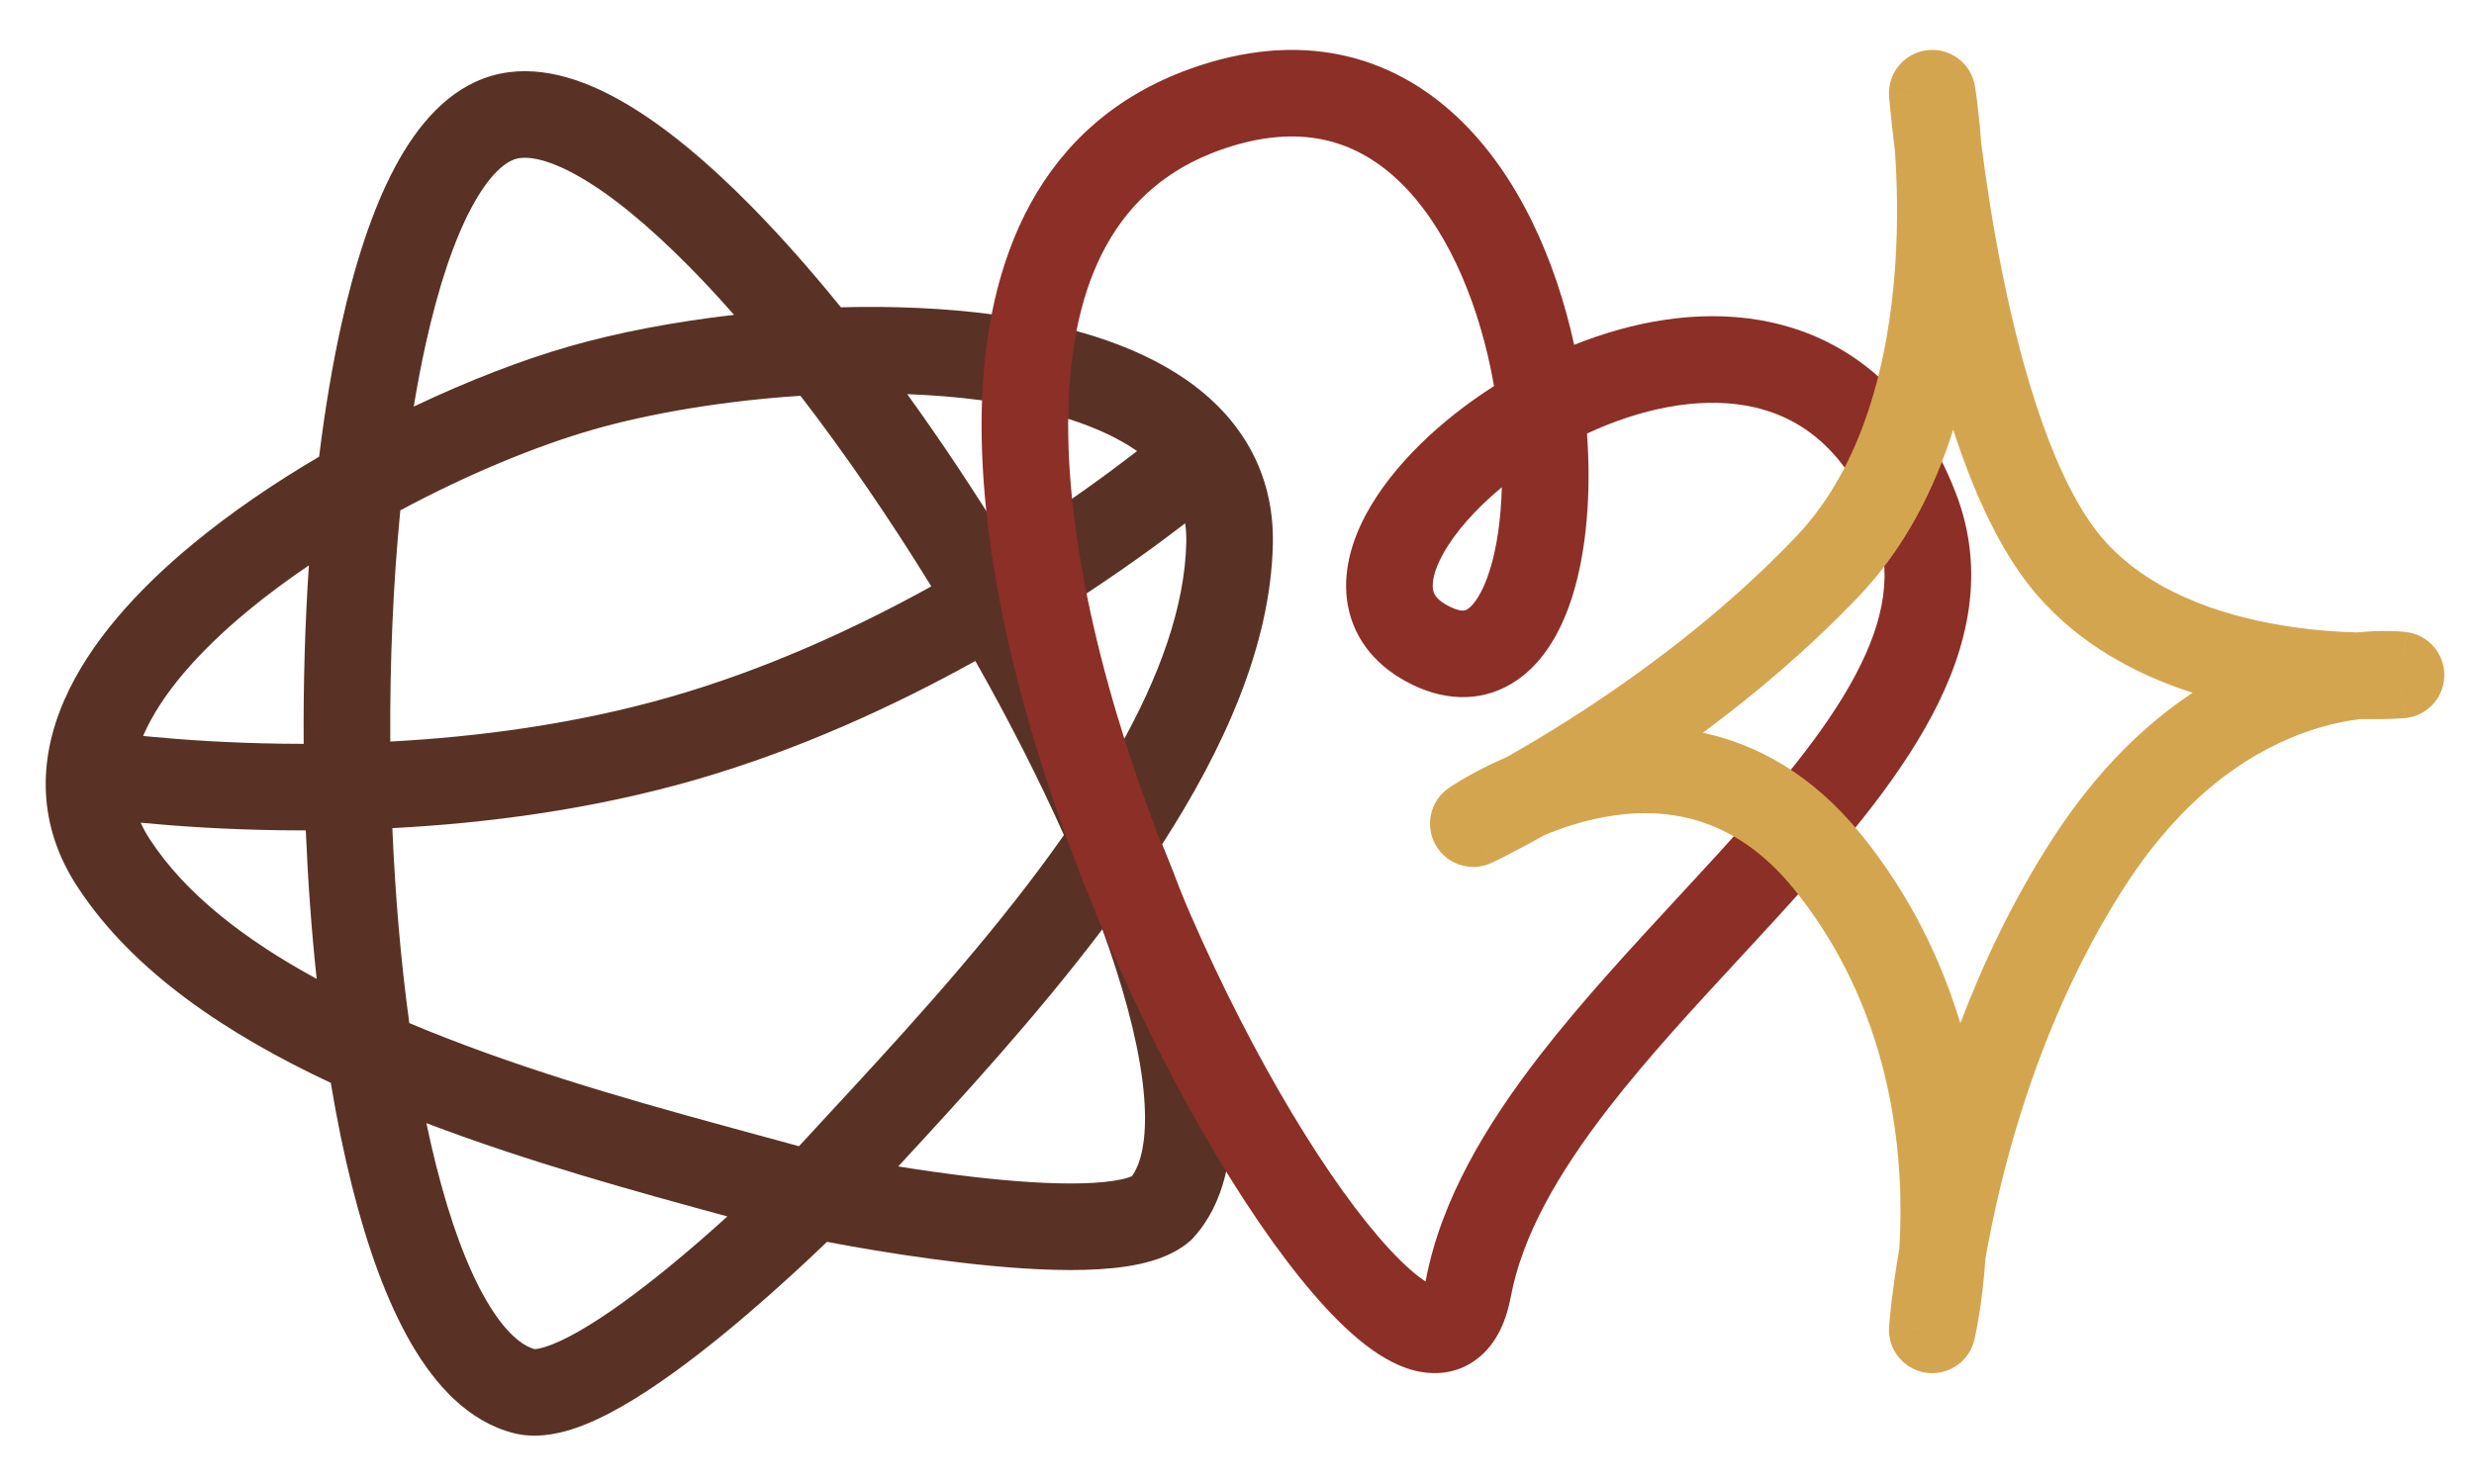
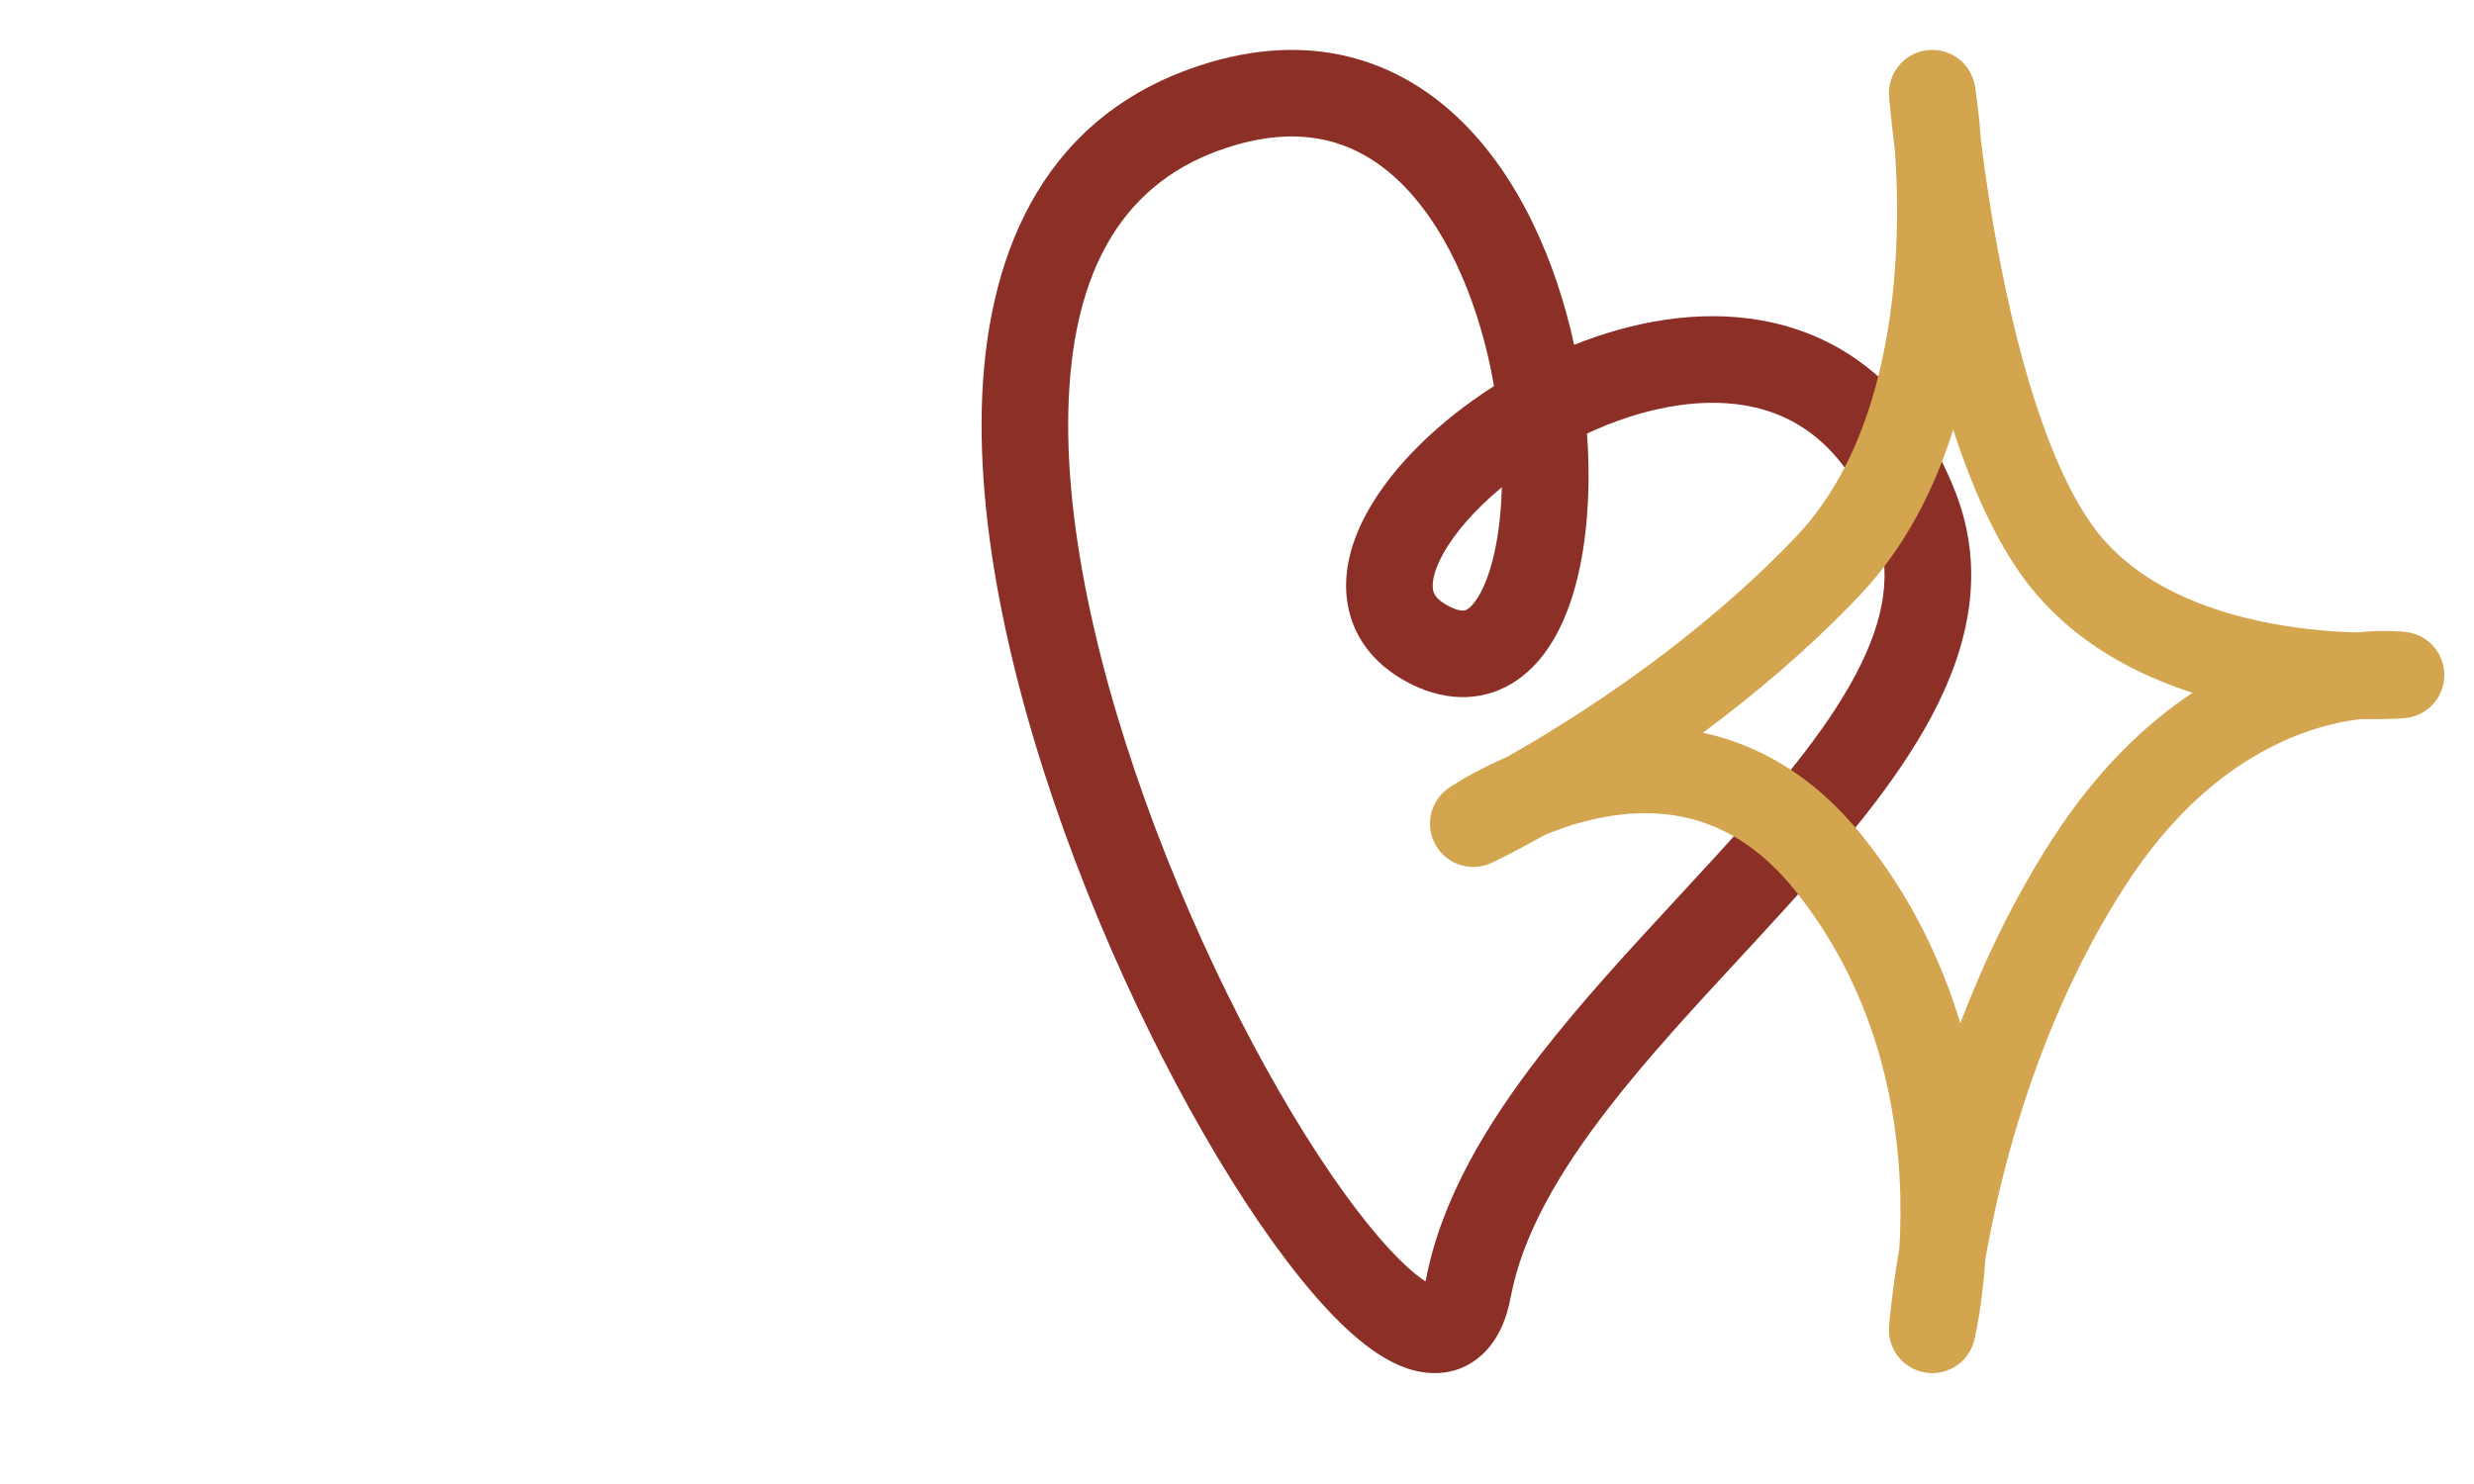
<svg xmlns="http://www.w3.org/2000/svg" width="100" height="60" viewBox="0 0 100 60" fill="none">
-   <path fill-rule="evenodd" clip-rule="evenodd" d="M15.965 6.757C16.852 5.094 18.103 3.572 19.884 3.061C21.662 2.551 23.526 3.172 25.158 4.107C26.842 5.071 28.612 6.558 30.373 8.345C31.564 9.555 32.779 10.93 33.989 12.424C36.081 12.369 38.182 12.454 40.156 12.717C43.028 13.101 45.81 13.886 47.904 15.325C50.081 16.82 51.519 19.042 51.449 22.027C51.353 26.109 49.465 30.275 46.974 34.135C47.532 35.487 48.022 36.805 48.428 38.068C49.205 40.48 49.706 42.771 49.774 44.755C49.84 46.693 49.502 48.651 48.237 50.041L48.166 50.119L48.087 50.188C47.481 50.711 46.715 50.963 46.068 51.104C45.385 51.253 44.62 51.32 43.848 51.342C42.301 51.384 40.515 51.245 38.861 51.051C37.196 50.857 35.609 50.602 34.443 50.396C34.055 50.328 33.712 50.264 33.427 50.21C33.212 50.416 32.953 50.664 32.657 50.941C31.78 51.761 30.573 52.853 29.263 53.926C27.963 54.99 26.512 56.075 25.154 56.853C24.477 57.241 23.77 57.583 23.08 57.799C22.419 58.005 21.589 58.155 20.759 57.942C18.931 57.474 17.6 56.001 16.632 54.338C15.64 52.634 14.853 50.434 14.236 47.982C13.905 46.67 13.617 45.261 13.371 43.782C9.203 41.831 5.385 39.297 3.146 35.877C1.499 33.385 1.539 30.738 2.594 28.317C3.609 25.986 5.556 23.845 7.792 21.997C9.336 20.721 11.085 19.53 12.899 18.464C13.132 16.574 13.43 14.781 13.794 13.139C14.338 10.68 15.05 8.472 15.965 6.757ZM12.486 22.859C11.619 23.445 10.79 24.06 10.022 24.695C7.979 26.383 6.504 28.105 5.803 29.714C5.797 29.727 5.791 29.741 5.786 29.755C5.882 29.765 5.983 29.774 6.087 29.785C7.366 29.907 9.196 30.038 11.381 30.068C11.674 30.072 11.972 30.074 12.275 30.075C12.258 27.645 12.328 25.212 12.486 22.859ZM15.775 29.982C15.755 26.773 15.891 23.589 16.181 20.634C18.91 19.168 21.703 18.021 23.986 17.366C26.276 16.71 29.258 16.203 32.355 16.002C34.164 18.352 35.964 20.977 37.643 23.708C34.564 25.412 30.951 27.072 27.087 28.18C23.229 29.286 19.289 29.794 15.775 29.982ZM12.36 33.575C12.01 33.575 11.668 33.572 11.334 33.568C9.037 33.537 7.11 33.399 5.752 33.269C5.73 33.266 5.708 33.264 5.687 33.262C5.789 33.492 5.916 33.721 6.067 33.95L6.069 33.953L6.072 33.957C7.495 36.131 9.866 37.981 12.8 39.577C12.591 37.628 12.445 35.61 12.36 33.575ZM16.544 41.363C16.203 38.88 15.974 36.211 15.859 33.483C19.6 33.288 23.849 32.749 28.052 31.544C32.259 30.337 36.15 28.541 39.424 26.723C40.767 29.095 41.982 31.478 43.004 33.763C42.692 34.208 42.37 34.653 42.039 35.098C39.316 38.752 36.14 42.185 33.415 45.13C33.032 45.544 32.658 45.949 32.295 46.343C31.758 46.196 31.205 46.045 30.638 45.891C26.777 44.842 22.282 43.621 18.053 41.974C17.541 41.776 17.038 41.572 16.544 41.363ZM17.235 45.41C17.359 46.002 17.49 46.575 17.63 47.127C18.207 49.418 18.895 51.269 19.657 52.577C20.431 53.907 21.123 54.413 21.606 54.546C21.621 54.545 21.749 54.548 22.036 54.458C22.395 54.346 22.858 54.135 23.415 53.816C24.526 53.179 25.805 52.233 27.046 51.218C27.895 50.523 28.704 49.814 29.4 49.182C25.743 48.189 21.374 46.986 17.235 45.41ZM36.306 47.161C37.202 47.305 38.221 47.453 39.267 47.575C40.854 47.76 42.449 47.879 43.752 47.843C44.405 47.825 44.932 47.77 45.324 47.684C45.553 47.635 45.685 47.585 45.753 47.556C46.067 47.119 46.325 46.297 46.276 44.874C46.224 43.341 45.822 41.394 45.096 39.14C44.932 38.629 44.752 38.105 44.557 37.572C41.906 41.078 38.868 44.391 36.306 47.161ZM45.231 30.255C46.863 27.357 47.889 24.539 47.95 21.944C47.956 21.67 47.941 21.408 47.905 21.157C47.889 21.17 47.873 21.182 47.857 21.195C46.777 22.024 45.218 23.162 43.29 24.404C43.014 24.582 42.73 24.762 42.439 24.944C43.441 26.711 44.381 28.495 45.231 30.255ZM40.659 21.93C40.909 21.773 41.155 21.617 41.394 21.462C43.228 20.28 44.708 19.2 45.725 18.419C45.807 18.356 45.885 18.295 45.961 18.236C45.948 18.227 45.935 18.219 45.922 18.21C44.476 17.216 42.315 16.537 39.692 16.186C38.717 16.056 37.702 15.975 36.67 15.935C38.046 17.843 39.39 19.864 40.659 21.93ZM29.67 12.73C27.214 13.011 24.915 13.459 23.021 14.002C21.134 14.543 18.952 15.379 16.724 16.438C16.87 15.552 17.032 14.702 17.211 13.896C17.721 11.593 18.347 9.727 19.053 8.404C19.788 7.027 20.442 6.542 20.849 6.426C21.26 6.308 22.071 6.372 23.419 7.144C24.716 7.887 26.231 9.129 27.88 10.802C28.469 11.399 29.067 12.044 29.67 12.73Z" fill="#593225" />
  <path fill-rule="evenodd" clip-rule="evenodd" d="M61.342 27.484C60.06 28.378 58.536 28.39 57.084 27.682C55.704 27.01 54.75 25.922 54.483 24.488C54.235 23.152 54.645 21.829 55.261 20.712C56.291 18.842 58.176 17.021 60.389 15.609C60.352 15.399 60.313 15.189 60.27 14.978C59.635 11.874 58.349 9.023 56.517 7.292C55.621 6.446 54.61 5.88 53.47 5.643C52.331 5.407 50.952 5.478 49.284 6.078C45.145 7.567 43.302 11.286 43.182 16.641C43.061 22.019 44.737 28.577 47.171 34.698C49.601 40.808 52.702 46.272 55.259 49.453C55.894 50.242 56.47 50.86 56.97 51.304C57.232 51.536 57.45 51.699 57.622 51.811C57.624 51.802 57.626 51.792 57.627 51.782C58.246 48.495 60.09 45.448 62.251 42.659C63.94 40.479 65.926 38.332 67.82 36.284C68.345 35.716 68.864 35.156 69.367 34.604C71.739 32.004 73.775 29.601 75 27.289C76.204 25.019 76.513 23.06 75.786 21.188C74.562 18.035 72.613 16.75 70.546 16.394C68.582 16.055 66.301 16.525 64.147 17.529C64.321 19.934 64.134 22.247 63.565 24.077C63.159 25.38 62.48 26.69 61.342 27.484ZM60.704 19.7C60.671 20.986 60.504 22.134 60.223 23.037C59.917 24.019 59.555 24.463 59.34 24.613C59.337 24.615 59.335 24.617 59.332 24.619C59.258 24.671 59.109 24.776 58.617 24.536C58.035 24.253 57.951 23.99 57.925 23.848C57.88 23.61 57.922 23.134 58.326 22.401C58.797 21.546 59.624 20.596 60.704 19.7ZM63.628 13.942C65.987 12.998 68.618 12.509 71.141 12.944C74.506 13.525 77.413 15.707 79.049 19.921C80.275 23.079 79.572 26.14 78.092 28.929C76.635 31.678 74.314 34.374 71.952 36.963C71.411 37.557 70.867 38.145 70.326 38.73C68.448 40.76 66.603 42.755 65.017 44.803C62.976 47.438 61.532 49.956 61.067 52.429C60.901 53.314 60.542 54.296 59.715 54.934C58.78 55.655 57.7 55.609 56.86 55.32C56.066 55.047 55.317 54.516 54.647 53.922C53.956 53.309 53.245 52.533 52.531 51.645C49.694 48.116 46.436 42.32 43.919 35.991C41.406 29.673 39.547 22.612 39.683 16.562C39.819 10.49 42.022 4.971 48.099 2.785C50.279 2.001 52.317 1.83 54.181 2.216C56.044 2.603 57.623 3.523 58.92 4.748C61.392 7.083 62.889 10.56 63.628 13.942Z" fill="#8C2F27" />
  <path fill-rule="evenodd" clip-rule="evenodd" d="M79.829 3.481L78.102 3.768L76.358 3.91C76.282 2.975 76.956 2.146 77.887 2.031C78.818 1.916 79.675 2.555 79.829 3.481ZM80.077 5.749C80.076 5.731 80.075 5.712 80.073 5.694C80.023 5.024 79.963 4.481 79.916 4.1C79.892 3.91 79.871 3.76 79.855 3.656C79.848 3.603 79.841 3.562 79.837 3.533C79.835 3.518 79.833 3.507 79.831 3.498C79.831 3.494 79.83 3.49 79.83 3.487L79.829 3.482C79.829 3.481 79.829 3.481 78.102 3.768C76.358 3.91 76.358 3.91 76.358 3.911L76.359 3.924C76.36 3.932 76.361 3.944 76.362 3.958C76.365 3.988 76.368 4.03 76.373 4.085C76.383 4.194 76.398 4.353 76.419 4.556C76.457 4.93 76.514 5.454 76.593 6.093C76.679 7.296 76.729 8.925 76.606 10.73C76.346 14.548 75.333 18.825 72.603 21.692C69.58 24.866 66.126 27.38 63.406 29.107C62.457 29.71 61.603 30.214 60.895 30.613C60.64 30.723 60.403 30.833 60.187 30.938C59.696 31.177 59.302 31.399 59.024 31.565C58.885 31.648 58.775 31.718 58.696 31.769C58.657 31.794 58.625 31.815 58.602 31.831C58.594 31.836 58.588 31.84 58.582 31.844C58.579 31.846 58.576 31.849 58.573 31.851L58.568 31.854L58.563 31.857L58.559 31.86L58.557 31.861C58.557 31.861 58.556 31.862 59.551 33.302L58.556 31.862C57.807 32.38 57.58 33.386 58.035 34.175C58.489 34.965 59.473 35.273 60.297 34.885L59.551 33.302C60.297 34.885 60.298 34.884 60.298 34.884L60.308 34.88C60.313 34.877 60.321 34.873 60.33 34.869C60.348 34.86 60.375 34.847 60.408 34.831C60.475 34.799 60.57 34.752 60.693 34.69C60.938 34.567 61.291 34.386 61.731 34.148C61.947 34.032 62.184 33.903 62.44 33.76C63.116 33.478 63.925 33.207 64.807 33.042C67.181 32.597 70.044 32.897 72.51 35.944C75.594 39.755 76.581 44.091 76.779 47.544C76.841 48.633 76.825 49.623 76.773 50.468C76.689 50.96 76.621 51.404 76.566 51.794C76.486 52.365 76.434 52.819 76.402 53.136C76.386 53.294 76.375 53.418 76.367 53.505C76.364 53.548 76.361 53.581 76.359 53.606C76.358 53.618 76.358 53.627 76.357 53.635L76.357 53.644L76.356 53.648C76.356 53.648 76.356 53.649 78.102 53.768L76.356 53.649C76.294 54.556 76.938 55.36 77.837 55.498C78.736 55.635 79.591 55.062 79.804 54.177L78.102 53.768C79.804 54.177 79.804 54.176 79.804 54.176L79.805 54.17C79.806 54.167 79.807 54.163 79.808 54.159C79.81 54.15 79.813 54.139 79.816 54.125C79.818 54.113 79.822 54.099 79.825 54.083C79.83 54.062 79.835 54.039 79.84 54.013C79.861 53.918 79.888 53.785 79.919 53.615C79.982 53.277 80.06 52.794 80.131 52.193C80.177 51.804 80.22 51.365 80.253 50.881C80.4 50.045 80.596 49.067 80.856 47.989C81.708 44.462 83.234 39.935 85.916 35.794C88.444 31.889 91.269 30.245 93.368 29.541C94.149 29.279 94.845 29.143 95.406 29.074C95.456 29.075 95.506 29.076 95.555 29.076C96.045 29.082 96.444 29.073 96.726 29.062C96.866 29.056 96.978 29.05 97.057 29.045C97.097 29.043 97.128 29.041 97.151 29.039C97.158 29.038 97.164 29.038 97.169 29.038C97.173 29.038 97.176 29.037 97.179 29.037L97.188 29.036L97.193 29.036C97.193 29.036 97.194 29.036 97.051 27.291L97.194 29.036C98.085 28.962 98.778 28.229 98.8 27.335C98.823 26.442 98.167 25.674 97.281 25.557L97.051 27.291C97.281 25.557 97.28 25.557 97.279 25.556L97.276 25.556L97.271 25.555C97.267 25.555 97.263 25.555 97.258 25.554C97.249 25.553 97.238 25.552 97.225 25.55C97.199 25.547 97.167 25.544 97.127 25.54C97.049 25.533 96.943 25.525 96.813 25.52C96.553 25.508 96.193 25.504 95.752 25.53C95.596 25.539 95.429 25.552 95.252 25.57C94.444 25.548 93.41 25.476 92.285 25.292C89.638 24.86 86.782 23.86 84.978 21.759C84.081 20.714 83.271 19.11 82.573 17.156C81.884 15.228 81.348 13.085 80.94 11.063C80.532 9.045 80.258 7.179 80.086 5.816C80.083 5.794 80.08 5.771 80.077 5.749ZM78.949 17.37C78.195 19.774 77.003 22.147 75.138 24.106C73.097 26.248 70.894 28.097 68.832 29.626C71.009 30.095 73.254 31.299 75.231 33.742C77.231 36.213 78.478 38.851 79.237 41.373C80.161 38.937 81.377 36.363 82.978 33.891C84.761 31.137 86.727 29.268 88.625 28.009C86.396 27.291 84.077 26.081 82.323 24.039C81.017 22.518 80.033 20.448 79.277 18.334C79.164 18.016 79.055 17.695 78.949 17.37Z" fill="#D4A54F" />
</svg>